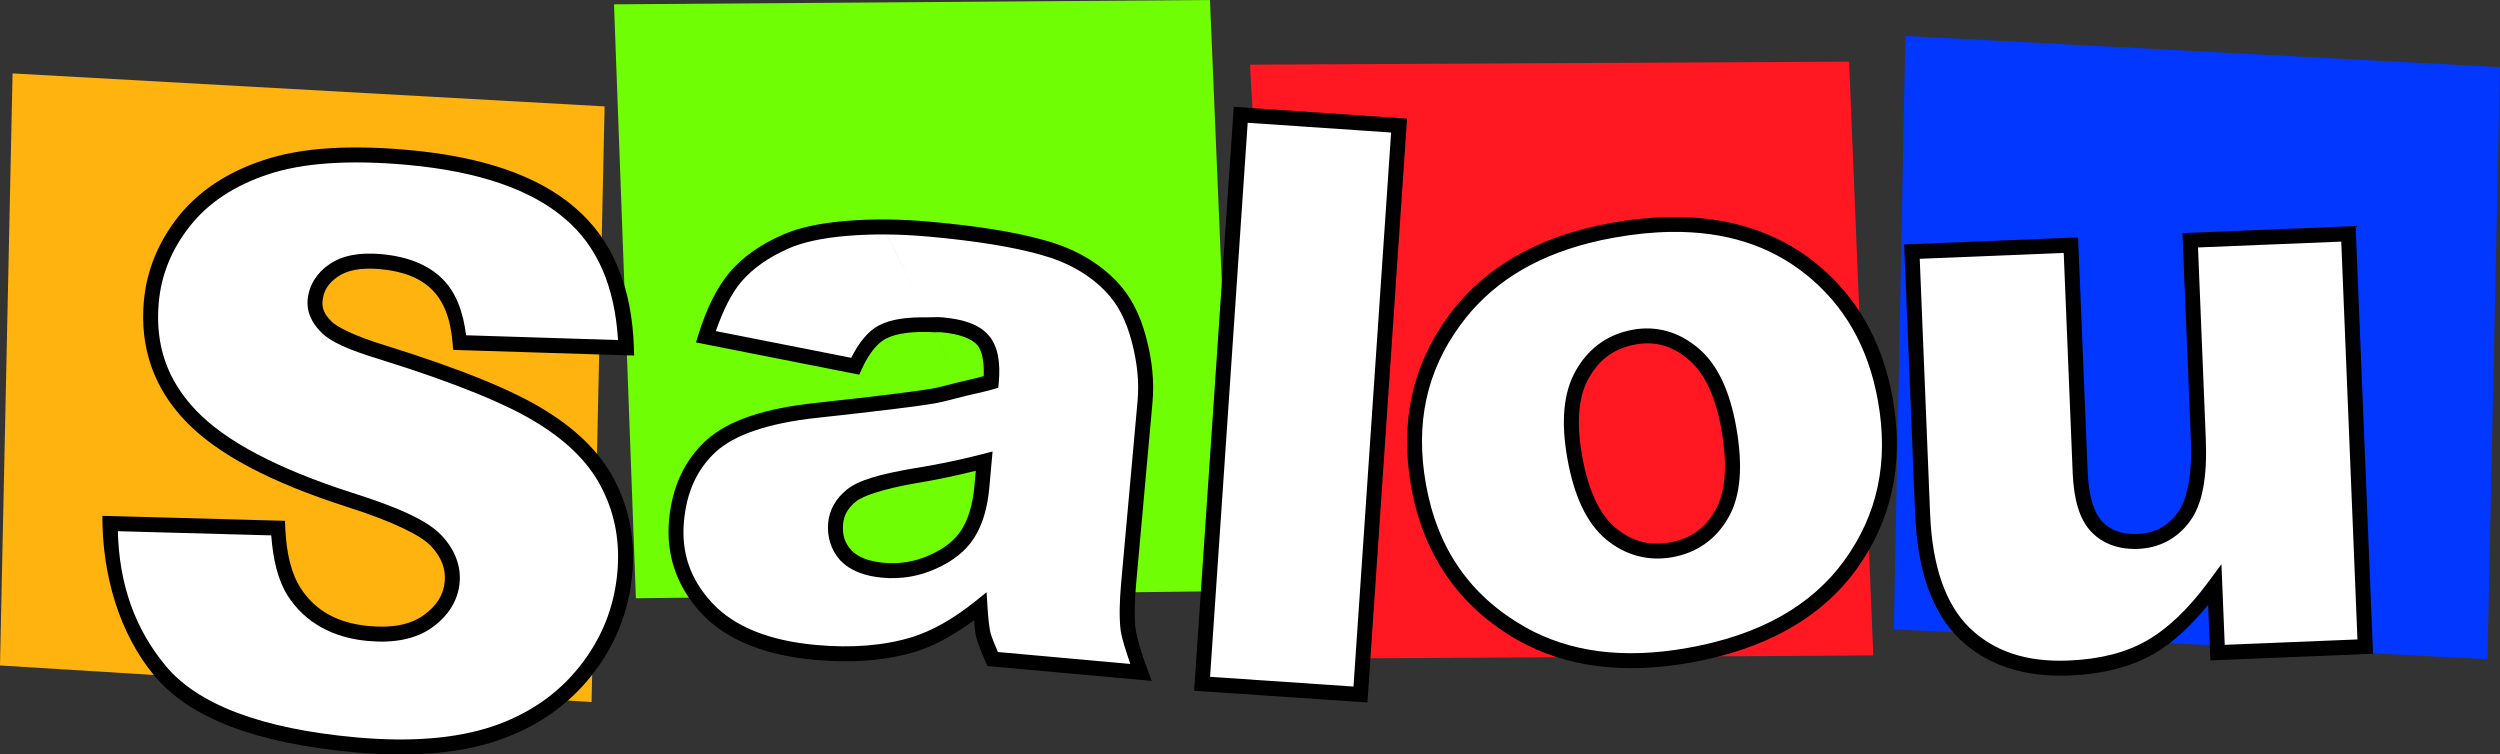
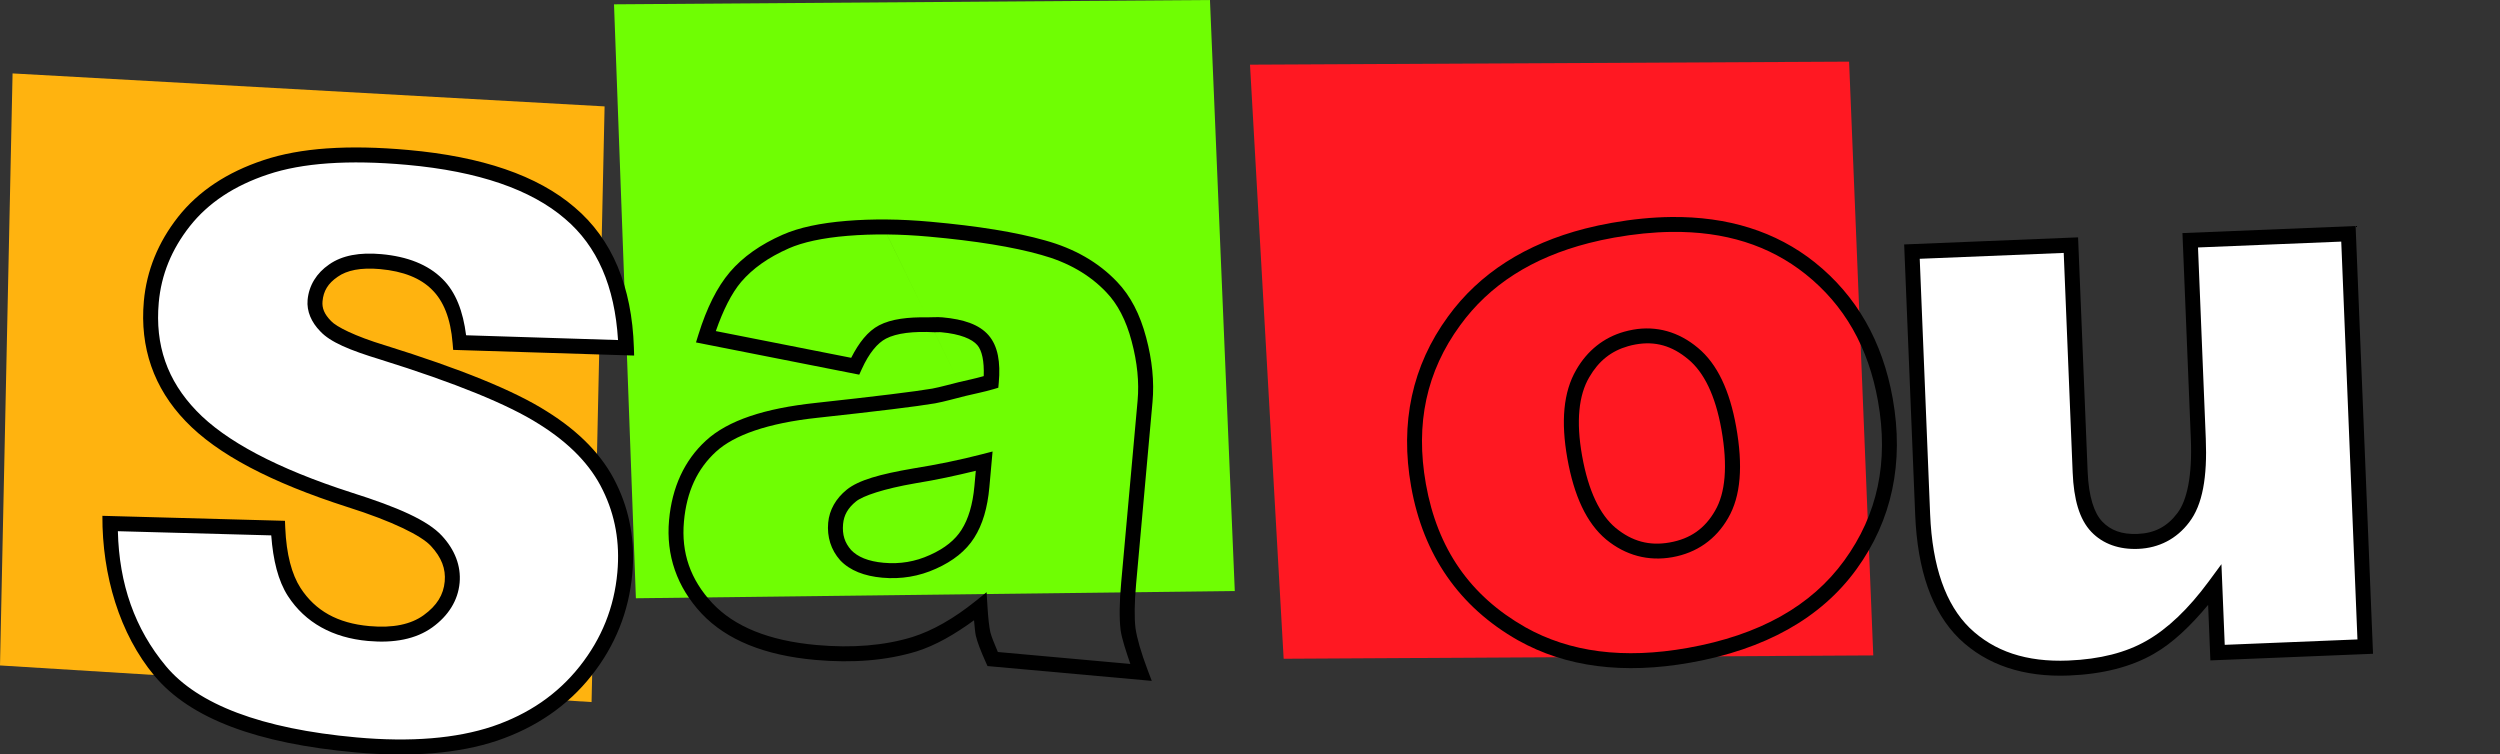
<svg xmlns="http://www.w3.org/2000/svg" xmlns:ns1="http://www.inkscape.org/namespaces/inkscape" xmlns:ns2="http://sodipodi.sourceforge.net/DTD/sodipodi-0.dtd" width="250.436mm" height="75.579mm" viewBox="0 0 250.436 75.579" version="1.1" id="svg1" ns1:version="1.3.1 (91b66b0783, 2023-11-16)" ns2:docname="salou.svg">
  <rect x="0" y="0" width="250.436" height="75.579" fill="#333333" stroke="none" />
  <defs id="defs1" />
  <g ns1:label="Capa 1" ns1:groupmode="layer" id="layer1" transform="translate(-3.953,-94.577)">
    <g id="g21" transform="translate(-274.799,163.125)">
      <g id="g4">
        <path style="fill:#6ffe03;stroke-width:0.265px" d="m 340.26,-68.115 59.699,-0.433 2.487,59.204 -59.994,0.727 z" id="path2" ns2:nodetypes="ccccc" />
        <path style="fill:#ffb30f;stroke-width:0.265px" d="m 280.011,-61.193 59.306,3.303 -1.305,59.67 -59.26,-3.667 z" id="path1" ns2:nodetypes="ccccc" />
        <path style="fill:#ff1822;stroke-width:0.265px" d="m 403.97,-62.069 60.014,-0.304 2.422,59.481 -59.065,0.334 z" id="path3" ns2:nodetypes="ccccc" />
-         <path style="fill:#0137ff;stroke-width:0.265px" d="m 469.624,-64.95 -1.157,59.444 59.463,2.989 1.258,-59.306 z" id="path4" ns2:nodetypes="ccccc" />
      </g>
      <g id="path10" style="fill:#ffffff">
        <path style="color:#000000;-inkscape-font-specification:'Arial Heavy';-inkscape-stroke:none" d="m 515.69,-3.776 -14.796,0.603 -0.273,-6.697 q -3.141,4.262 -6.457,6.152 -3.277,1.889 -8.183,2.089 -6.541,0.267 -10.438,-3.475 -3.859,-3.782 -4.191,-11.919 l -1.073,-26.321 15.925,-0.649 0.927,22.739 q 0.159,3.894 1.666,5.47 1.507,1.577 4.116,1.47 2.842,-0.116 4.545,-2.369 1.741,-2.255 1.511,-7.901 l -0.811,-19.896 15.847,-0.646 z" id="path12" />
        <path style="color:#000000;-inkscape-font-specification:'Arial Heavy';fill:#000000;-inkscape-stroke:none" d="m 514.723,-45.906 -17.346,0.707 0.842,20.646 c 0.15,3.683 -0.39,6.161 -1.355,7.412 l -0.002,0.002 -0.002,0.004 c -1.017,1.347 -2.273,2.003 -3.977,2.072 -1.583,0.065 -2.693,-0.351 -3.543,-1.24 -0.801,-0.838 -1.357,-2.479 -1.459,-4.982 l -0.959,-23.486 -17.422,0.709 1.104,27.07 c 0.226,5.539 1.657,9.722 4.414,12.424 l 0.004,0.004 0.002,0.002 c 2.755,2.646 6.479,3.867 10.988,3.684 3.36,-0.137 6.212,-0.853 8.527,-2.188 h -0.004 c 1.878,-1.07 3.667,-2.795 5.414,-4.887 l 0.227,5.561 16.293,-0.664 z m -1.438,1.561 1.623,39.852 -13.295,0.541 -0.33,-8.08 -1.266,1.719 c -2.051,2.783 -4.136,4.755 -6.225,5.945 l -0.002,0.002 h -0.002 c -2.054,1.184 -4.658,1.859 -7.84,1.988 -4.209,0.172 -7.442,-0.921 -9.881,-3.26 l -0.002,-0.004 c -10e-4,-10e-4 -0.003,-9.488e-4 -0.004,-0.002 -2.385,-2.341 -3.745,-6.101 -3.961,-11.408 l -1.041,-25.572 14.424,-0.588 0.896,21.99 c 0.11,2.688 0.664,4.693 1.873,5.957 1.16,1.213 2.794,1.778 4.689,1.701 2.084,-0.085 3.856,-1.007 5.107,-2.66 v -0.002 c 1.355,-1.756 1.823,-4.543 1.666,-8.387 l -0.779,-19.146 z" id="path13" />
      </g>
      <g id="path8" style="fill:#ffffff">
-         <path style="color:#000000;-inkscape-font-specification:'Arial Heavy';-inkscape-stroke:none" d="m 437.74,-44.925 c -5.844,1.496 -10.286,4.339 -13.327,8.528 -3.48,4.762 -4.667,10.251 -3.561,16.466 1.188,6.676 4.629,11.631 10.324,14.866 4.633,2.606 10.223,3.326 16.77,2.161 7.341,-1.306 12.728,-4.323 16.161,-9.05 3.455,-4.757 4.625,-10.269 3.51,-16.535 -0.992,-5.576 -3.503,-9.971 -7.531,-13.186 -5.011,-3.99 -11.596,-5.259 -19.755,-3.807 -0.892,0.159 -1.755,0.345 -2.59,0.558 z m 3.904,10.333 c 0.267,-0.076 0.543,-0.14 0.828,-0.19 2.148,-0.382 4.106,0.167 5.874,1.646 1.763,1.454 2.958,3.946 3.586,7.476 0.674,3.785 0.434,6.665 -0.719,8.638 -1.127,1.969 -2.817,3.153 -5.068,3.553 -2.225,0.396 -4.234,-0.143 -6.027,-1.619 -1.767,-1.48 -2.974,-4.036 -3.62,-7.668 -0.637,-3.581 -0.369,-6.373 0.805,-8.376 1.023,-1.775 2.471,-2.929 4.341,-3.461 z" id="path14" />
        <path style="color:#000000;-inkscape-font-specification:'Arial Heavy';fill:#000000;-inkscape-stroke:none" d="m 446.15,-46.809 c -1.891,0.022 -3.876,0.217 -5.951,0.586 -0.909,0.162 -1.791,0.352 -2.645,0.57 -5.976,1.53 -10.598,4.475 -13.748,8.814 -3.593,4.918 -4.829,10.656 -3.693,17.037 1.22,6.859 4.824,12.053 10.691,15.387 h 0.002 l 0.002,0.002 c 4.806,2.703 10.597,3.433 17.27,2.246 7.474,-1.33 13.073,-4.441 16.637,-9.348 3.569,-4.915 4.785,-10.677 3.641,-17.107 -1.018,-5.724 -3.632,-10.313 -7.803,-13.641 v -0.002 c -3.901,-3.106 -8.729,-4.61 -14.402,-4.545 z m 0.008,1.492 c 5.385,-0.072 9.843,1.347 13.459,4.227 3.887,3.102 6.296,7.303 7.262,12.73 1.086,6.103 -0.039,11.363 -3.379,15.963 -3.303,4.548 -8.479,7.472 -15.686,8.754 -6.423,1.143 -11.812,0.432 -16.271,-2.076 h 0.004 c -5.521,-3.137 -8.802,-7.851 -9.957,-14.344 -1.076,-6.049 0.062,-11.287 3.428,-15.893 h 0.002 v -0.002 c 2.932,-4.039 7.195,-6.78 12.906,-8.242 0.816,-0.209 1.66,-0.391 2.535,-0.547 2.004,-0.357 3.902,-0.546 5.697,-0.57 z m -3.818,9.795 c -0.309,0.055 -0.608,0.124 -0.9,0.207 -2.045,0.582 -3.677,1.888 -4.783,3.803 -3e-4,5.1e-4 3e-4,0.001 0,0.002 -1.302,2.222 -1.552,5.203 -0.896,8.885 0.664,3.731 1.913,6.466 3.877,8.111 l 0.002,0.004 0.004,0.002 c 1.936,1.593 4.217,2.208 6.635,1.777 2.438,-0.434 4.362,-1.784 5.586,-3.92 1.288,-2.208 1.497,-5.263 0.807,-9.141 -0.646,-3.629 -1.887,-6.304 -3.844,-7.92 -4.7e-4,-3.93e-4 -0.001,3.92e-4 -0.002,0 -1.906,-1.595 -4.137,-2.228 -6.484,-1.811 z m 0.264,1.477 c 1.949,-0.347 3.631,0.121 5.26,1.484 l 0.004,0.002 0.002,0.002 c 1.567,1.293 2.714,3.599 3.324,7.027 0.657,3.691 0.387,6.391 -0.629,8.129 v 0.002 l -0.002,0.004 c -1.031,1.801 -2.485,2.82 -4.549,3.188 -2.032,0.362 -3.766,-0.102 -5.416,-1.459 h -0.002 c -1.568,-1.315 -2.731,-3.69 -3.359,-7.221 -0.619,-3.479 -0.333,-6.081 0.713,-7.865 l 0.002,-0.002 0.002,-0.004 c 0.941,-1.632 2.202,-2.631 3.896,-3.113 0.242,-0.069 0.494,-0.128 0.754,-0.174 z" id="path15" />
      </g>
      <g id="path7" style="fill:#ffffff">
-         <path style="color:#000000;-inkscape-font-specification:'Arial Heavy';-inkscape-stroke:none" d="m 403.041,-57.048 15.863,1.077 -3.869,56.996 -15.863,-1.077 z" id="path16" />
-         <path style="color:#000000;-inkscape-font-specification:'Arial Heavy';fill:#000000;-inkscape-stroke:none" d="m 402.344,-57.846 -3.971,58.492 17.359,1.178 3.971,-58.492 z m 1.395,1.598 14.367,0.975 -3.768,55.5 -14.367,-0.975 z" id="path17" />
-       </g>
+         </g>
      <path style="color:#000000;-inkscape-font-specification:'Arial Heavy';fill:#ffffff;-inkscape-stroke:none" d="m 289.755,-16.108 16.822,0.46 q 0.176,4.124 1.652,6.409 2.405,3.699 7.451,4.154 3.765,0.339 5.94,-1.225 2.218,-1.6 2.428,-3.928 0.199,-2.212 -1.584,-4.134 -1.783,-1.921 -8.707,-4.111 -11.331,-3.643 -15.872,-8.395 -4.579,-4.756 -3.978,-11.431 0.395,-4.386 3.268,-8.039 2.915,-3.689 8.199,-5.443 5.326,-1.789 14.214,-0.988 10.906,0.983 16.244,5.573 5.38,4.554 5.669,13.501 l -16.66,-0.524 q -0.313,-3.902 -2.291,-5.841 -1.938,-1.935 -5.664,-2.271 -3.066,-0.276 -4.737,0.903 -1.668,1.141 -1.836,3.004 -0.122,1.358 1.06,2.561 1.14,1.237 5.71,2.628 11.303,3.523 16.04,6.532 4.779,2.974 6.691,6.942 1.95,3.971 1.531,8.628 -0.493,5.472 -3.937,9.818 -3.444,4.346 -9.094,6.262 -5.647,1.878 -13.914,1.132 -14.515,-1.309 -19.6,-7.401 -5.085,-6.093 -5.046,-14.775 z" id="path18" />
      <path style="color:#000000;-inkscape-font-specification:'Arial Heavy';fill:#000000;-inkscape-stroke:none" d="m 311.539,-53.684 c -2.419,0.168 -4.551,0.56 -6.402,1.182 -3.631,1.206 -6.505,3.101 -8.549,5.688 v 0.002 c -1.995,2.537 -3.149,5.369 -3.426,8.436 -0.418,4.635 0.997,8.709 4.182,12.018 3.176,3.324 8.569,6.143 16.186,8.592 h 0.002 c 4.573,1.446 7.427,2.876 8.383,3.906 1.082,1.166 1.5,2.3 1.387,3.557 -0.12,1.332 -0.771,2.415 -2.119,3.387 -1.263,0.908 -3.039,1.302 -5.434,1.086 -3.193,-0.288 -5.408,-1.538 -6.889,-3.814 -0.88,-1.362 -1.419,-3.367 -1.533,-6.033 l -0.029,-0.699 -18.289,-0.5 c -0.027,5.936 1.714,11.83 5.217,16.027 3.598,4.311 10.337,6.787 20.109,7.668 5.582,0.503 10.32,0.128 14.217,-1.168 l 0.002,-0.002 h 0.002 c 3.886,-1.318 7.055,-3.494 9.441,-6.506 2.38,-3.003 3.754,-6.431 4.096,-10.217 0.291,-3.225 -0.243,-6.252 -1.602,-9.021 -1.349,-2.799 -3.696,-5.214 -6.971,-7.252 -3.274,-2.079 -8.649,-4.256 -16.211,-6.613 h -0.004 -0.002 c -3.004,-0.914 -4.86,-1.859 -5.377,-2.42 l -0.008,-0.008 -0.01,-0.01 c -0.68,-0.692 -0.908,-1.296 -0.848,-1.967 0.093,-1.034 0.547,-1.791 1.512,-2.451 l 0.006,-0.004 0.004,-0.004 c 0.915,-0.646 2.301,-0.942 4.238,-0.768 2.367,0.213 4.064,0.919 5.201,2.055 l 0.002,0.002 0.002,0.002 c 1.153,1.13 1.869,2.88 2.068,5.365 l 0.055,0.67 18.129,0.568 -0.025,-0.799 c -0.197,-6.111 -2.169,-10.861 -5.936,-14.049 -3.73,-3.204 -9.3,-5.083 -16.66,-5.746 -2.994,-0.27 -5.699,-0.326 -8.117,-0.158 z m 0.105,1.5 c 2.319,-0.161 4.946,-0.114 7.877,0.15 7.178,0.647 12.435,2.482 15.822,5.395 l 0.002,0.002 0.002,0.002 c 3.239,2.742 4.986,6.766 5.316,12.152 l -15.219,-0.479 c -0.298,-2.368 -1.023,-4.324 -2.369,-5.645 -1.447,-1.442 -3.523,-2.248 -6.121,-2.482 -2.149,-0.194 -3.92,0.111 -5.232,1.035 -1.256,0.861 -2.026,2.103 -2.156,3.551 -0.102,1.136 0.376,2.233 1.266,3.143 1.006,1.086 2.951,1.892 6.033,2.83 h -0.004 c 7.506,2.34 12.82,4.517 15.861,6.449 l 0.002,0.002 0.004,0.002 c 3.097,1.927 5.21,4.138 6.41,6.629 l 0.002,0.004 0.002,0.002 c 1.24,2.524 1.724,5.248 1.455,8.23 -0.316,3.51 -1.566,6.629 -3.777,9.42 -2.204,2.781 -5.097,4.778 -8.742,6.016 -3.632,1.208 -8.17,1.588 -13.609,1.098 -9.581,-0.864 -15.91,-3.322 -19.092,-7.135 -3.122,-3.74 -4.692,-8.23 -4.816,-13.521 l 15.363,0.418 c 0.184,2.479 0.687,4.553 1.676,6.084 v 0.002 h 0.002 c 1.727,2.655 4.478,4.174 8.012,4.492 2.625,0.237 4.808,-0.186 6.445,-1.363 1.61,-1.161 2.577,-2.696 2.736,-4.469 0.153,-1.693 -0.485,-3.317 -1.781,-4.713 -1.421,-1.532 -4.371,-2.842 -9.029,-4.314 h 0.004 c -7.491,-2.409 -12.683,-5.187 -15.561,-8.199 l -0.002,-0.002 c -2.92,-3.032 -4.154,-6.579 -3.77,-10.844 0.251,-2.78 1.275,-5.307 3.109,-7.641 1.842,-2.332 4.433,-4.065 7.846,-5.197 h 0.002 c 1.7,-0.571 3.712,-0.942 6.031,-1.104 z" id="path19" />
      <g id="path5" style="fill:#ffffff">
-         <path style="color:#000000;-inkscape-font-specification:'Arial Heavy';-inkscape-stroke:none" d="m 367.602,-45.81 c -1.381,-0.014 -2.716,0.032 -4.003,0.138 -2.575,0.211 -4.624,0.652 -6.145,1.324 -2.118,0.931 -3.79,2.11 -5.014,3.539 -1.196,1.405 -2.198,3.401 -3.005,5.989 l 14.954,2.953 c 0.782,-1.729 1.707,-2.872 2.774,-3.428 1.368,-0.711 3.346,-0.95 5.933,-0.717 2.018,0.182 3.393,0.697 4.125,1.546 0.732,0.849 1.011,2.243 0.836,4.184 -2.036,0.599 -3.957,1.065 -5.76,1.398 -1.801,0.307 -5.718,0.788 -11.751,1.444 -5.031,0.538 -8.556,1.733 -10.575,3.585 -2.019,1.853 -3.17,4.344 -3.452,7.475 -0.301,3.338 0.714,6.259 3.044,8.765 2.356,2.508 5.992,3.983 10.908,4.427 3.7,0.334 6.998,0.057 9.896,-0.829 2.121,-0.67 4.306,-1.907 6.556,-3.713 0.074,1.207 0.176,2.103 0.306,2.688 0.132,0.56 0.448,1.397 0.947,2.511 l 14.825,1.336 c -0.674,-1.782 -1.091,-3.228 -1.252,-4.338 -0.133,-1.134 -0.111,-2.671 0.064,-4.611 l 1.641,-18.203 c 0.175,-1.941 -0.03,-4.006 -0.615,-6.198 -0.583,-2.218 -1.494,-3.969 -2.735,-5.255 -1.763,-1.854 -4.057,-3.17 -6.883,-3.946 -2.823,-0.802 -6.602,-1.417 -11.337,-1.844 -1.475,-0.133 -2.903,-0.206 -4.284,-0.22 z m 9.738,23.483 -0.227,2.523 c -0.177,1.966 -0.645,3.541 -1.404,4.725 -0.731,1.16 -1.898,2.098 -3.501,2.814 -1.578,0.719 -3.246,0.999 -5.006,0.84 -1.682,-0.152 -2.928,-0.655 -3.737,-1.511 -0.782,-0.879 -1.116,-1.939 -1.004,-3.181 0.098,-1.087 0.625,-2.018 1.582,-2.792 0.928,-0.751 3.035,-1.409 6.321,-1.974 2.408,-0.383 4.734,-0.864 6.977,-1.444 z" id="path20" />
        <path style="color:#000000;-inkscape-font-specification:'Arial Heavy';fill:#000000;-inkscape-stroke:none" d="m 367.602,-46.561 c -1.4,-0.014 -2.755,0.033 -4.064,0.141 -2.628,0.216 -4.749,0.664 -6.387,1.387 -2.198,0.966 -3.971,2.207 -5.281,3.736 v 0.002 c -1.289,1.515 -2.323,3.6 -3.15,6.252 l -0.248,0.797 16.355,3.23 0.246,-0.543 c 0.741,-1.639 1.585,-2.627 2.436,-3.07 1.048,-0.545 2.727,-0.751 4.859,-0.635 l 2.434,5 -2.432,-5 c 0.24,0.013 0.407,-0.025 0.66,-0.002 1.922,0.173 3.098,0.679 3.625,1.289 0.468,0.542 0.697,1.612 0.641,3.107 -0.873,0.249 -1.665,0.408 -2.492,0.605 h -0.002 c -0.876,0.209 -1.817,0.488 -2.641,0.641 h 0.012 c -1.752,0.299 -5.679,0.782 -11.707,1.438 -5.109,0.546 -8.779,1.74 -11,3.777 -2.161,1.983 -3.396,4.684 -3.691,7.961 -0.318,3.527 0.788,6.705 3.242,9.344 l 0.002,0.002 c 2.519,2.681 6.355,4.207 11.387,4.66 3.777,0.34 7.176,0.061 10.184,-0.859 h 0.002 l 0.004,-0.002 c 1.884,-0.595 3.795,-1.697 5.729,-3.109 0.056,0.522 0.096,1.17 0.176,1.531 V -4.875 l 0.002,0.004 c 0.155,0.657 0.484,1.512 0.992,2.646 l 0.18,0.4 16.455,1.484 -0.424,-1.121 c -0.661,-1.747 -1.058,-3.148 -1.207,-4.166 -0.122,-1.046 -0.108,-2.542 0.065,-4.449 l 1.641,-18.203 c 0.184,-2.04 -0.033,-4.196 -0.637,-6.459 -0.606,-2.305 -1.569,-4.181 -2.916,-5.578 l -0.002,-0.002 c -1.863,-1.959 -4.289,-3.342 -7.219,-4.148 -2.895,-0.823 -6.711,-1.44 -11.475,-1.869 -1.493,-0.135 -2.941,-0.211 -4.344,-0.225 z m -0.008,1.5 h 0.004 l 4.043,8.303 -4.039,-8.303 c 1.357,0.014 2.763,0.088 4.217,0.219 4.706,0.424 8.449,1.037 11.199,1.818 h 0.004 0.002 c 2.717,0.747 4.878,1.993 6.539,3.74 l 0.002,0.002 0.002,0.002 c 1.132,1.173 1.99,2.8 2.549,4.926 v 0.002 c 0.566,2.12 0.76,4.097 0.594,5.938 l -1.643,18.203 c -0.178,1.97 -0.203,3.545 -0.061,4.766 v 0.01 l 0.002,0.01 c 0.131,0.905 0.552,2.142 0.975,3.387 L 378.711,-3.234 c -0.355,-0.832 -0.659,-1.591 -0.75,-1.977 -1.9e-4,-7.925e-4 -0.002,-0.003 -0.002,-0.004 -0.112,-0.51 -0.215,-1.38 -0.287,-2.562 l -0.088,-1.445 -1.129,0.906 c -2.193,1.76 -4.299,2.947 -6.307,3.582 -5.9e-4,1.791e-4 -0.001,-1.791e-4 -0.002,0 -10e-4,4.102e-4 -0.003,0.002 -0.004,0.002 -2.785,0.851 -5.983,1.123 -9.604,0.797 -4.801,-0.433 -8.235,-1.859 -10.428,-4.193 -2.204,-2.371 -3.127,-5.037 -2.844,-8.184 0.269,-2.985 1.334,-5.268 3.211,-6.99 1.817,-1.667 5.198,-2.863 10.148,-3.393 6.037,-0.657 9.946,-1.134 11.797,-1.449 l 0.004,-0.002 h 0.006 c 0.955,-0.176 2.024,-0.49 3.039,-0.738 0.934,-0.229 1.811,-0.388 2.797,-0.678 l 0.488,-0.145 0.047,-0.508 c 0.184,-2.044 -0.08,-3.657 -1.016,-4.742 -0.937,-1.087 -2.511,-1.61 -4.625,-1.801 -0.566,-0.051 -1.006,0.008 -1.521,0 -6.6e-4,-1.1e-5 -10e-4,1e-5 -0.002,0 -1.915,-0.03 -3.588,0.154 -4.824,0.797 -1.137,0.592 -2.03,1.751 -2.797,3.256 l -13.559,-2.676 c 0.732,-2.097 1.577,-3.797 2.549,-4.939 1.138,-1.327 2.708,-2.445 4.746,-3.34 v -0.002 c 1.405,-0.62 3.382,-1.055 5.904,-1.262 1.263,-0.104 2.574,-0.15 3.934,-0.137 z m 10.588,21.742 -1.029,0.266 c -2.219,0.574 -4.522,1.05 -6.908,1.43 l -0.004,0.002 h -0.004 c -3.328,0.572 -5.473,1.164 -6.666,2.129 -1.08,0.875 -1.741,2.02 -1.857,3.309 -0.127,1.413 0.282,2.723 1.191,3.746 l 0.008,0.01 0.008,0.008 c 0.973,1.028 2.418,1.58 4.215,1.742 1.879,0.169 3.688,-0.133 5.379,-0.902 l 0.004,-0.002 c 1.698,-0.759 2.997,-1.785 3.822,-3.092 l 0.002,-0.004 c 0.845,-1.32 1.333,-3.012 1.518,-5.059 z m -1.68,1.932 -0.137,1.516 c -0.17,1.885 -0.618,3.34 -1.289,4.387 v 0.004 l -0.002,0.002 c -0.636,1.01 -1.667,1.857 -3.172,2.529 l -0.004,0.002 h -0.002 c -1.463,0.666 -2.988,0.923 -4.627,0.775 -1.562,-0.141 -2.605,-0.594 -3.252,-1.273 -0.646,-0.732 -0.907,-1.538 -0.811,-2.604 0.08,-0.885 0.474,-1.603 1.307,-2.277 0.663,-0.536 2.731,-1.258 5.967,-1.814 l 0.01,-0.002 c 2.073,-0.33 4.057,-0.769 6.012,-1.244 z" id="path21" />
      </g>
    </g>
  </g>
</svg>